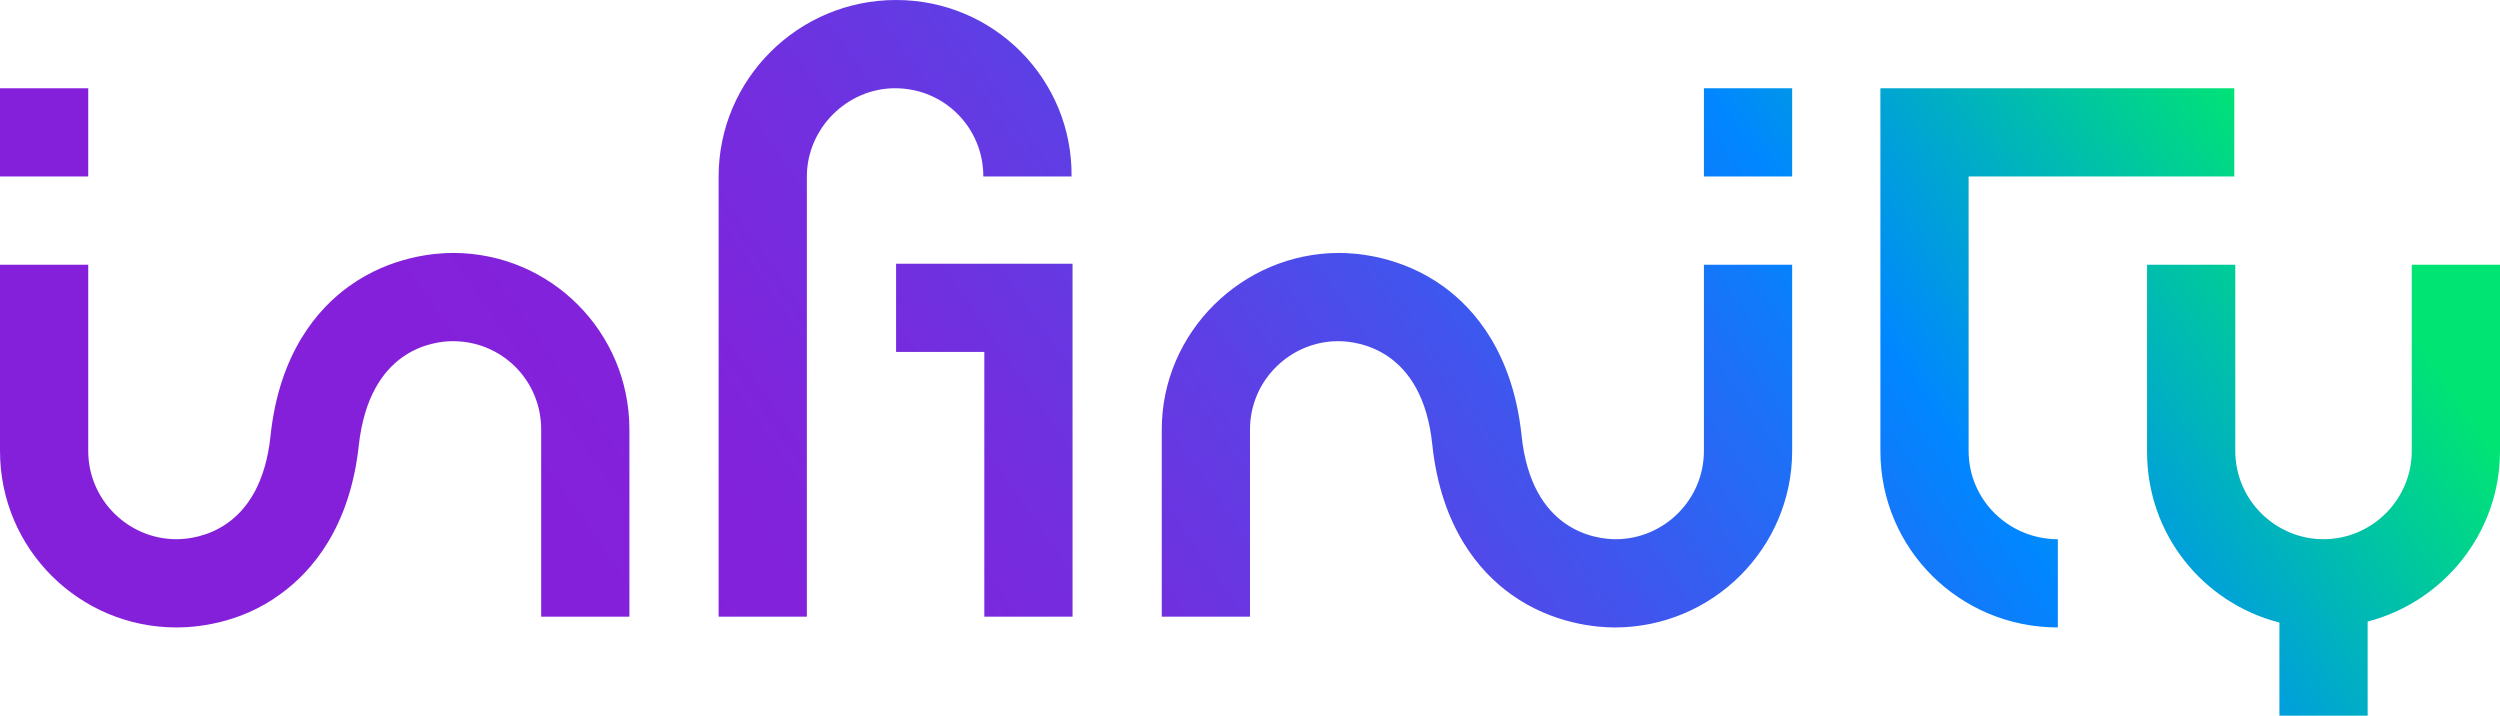
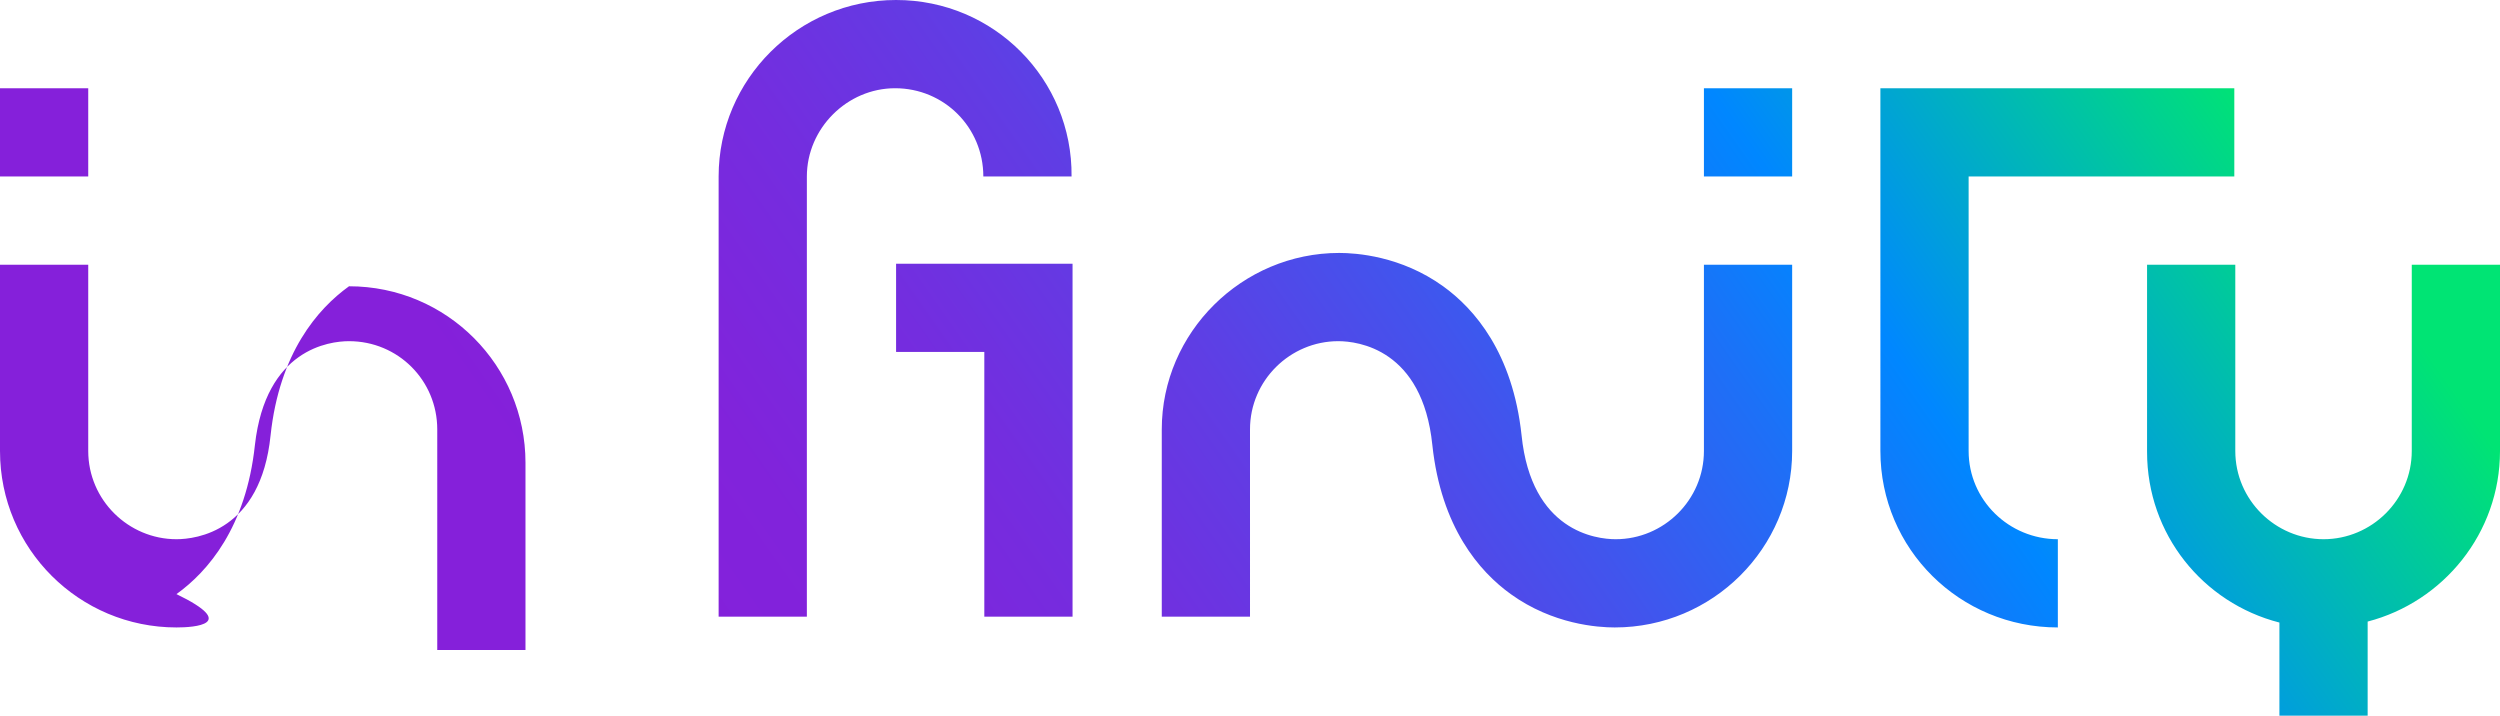
<svg xmlns="http://www.w3.org/2000/svg" version="1.1" id="Livello_1" x="0px" y="0px" viewBox="0 0 255 73" style="enable-background:new 0 0 255 73;" xml:space="preserve">
  <style type="text/css">
	.st0{fill:url(#SVGID_1_);}
</style>
  <g>
    <linearGradient id="SVGID_1_" gradientUnits="userSpaceOnUse" x1="34.701" y1="-27.233" x2="217.421" y2="100.709" gradientTransform="matrix(1 0 0 -1 0 74)">
      <stop offset="0.2" style="stop-color:#8520DA" />
      <stop offset="0.292" style="stop-color:#8123DB" />
      <stop offset="0.389" style="stop-color:#742DDF" />
      <stop offset="0.486" style="stop-color:#603DE4" />
      <stop offset="0.585" style="stop-color:#4254ED" />
      <stop offset="0.683" style="stop-color:#1D70F7" />
      <stop offset="0.75" style="stop-color:#0087FF" />
      <stop offset="0.95" style="stop-color:#00E474" />
    </linearGradient>
-     <path class="st0" d="M18,64C8.1,64,0,56,0,46V27h9V46c0,5,4.1,9,9,9c2,0,8.6-0.8,9.6-10.6c0.9-8.4,4.8-12.9,8-15.2   c4.3-3.1,8.9-3.4,10.6-3.4c10,0,18,8.1,18,18v19.1h-9V43.8c0-5-4-9-9-9c-2,0-8.5,0.8-9.6,10.6c-0.9,8.4-4.8,12.9-8,15.2   C24.4,63.7,19.8,64,18,64z M164.7,64c10,0,18.1-8.1,18.1-18V27h-9V46c0,5-4.1,9-9,9c-2,0-8.6-0.8-9.6-10.6   c-0.9-8.4-4.8-12.9-8-15.2c-4.3-3.1-8.9-3.4-10.6-3.4c-9.9,0-18.1,8.1-18.1,18v19.1h9V43.8c0-5,4.1-9,9-9c2,0,8.6,0.8,9.6,10.6   c0.9,8.4,4.8,12.9,8,15.2C158.4,63.7,163,64,164.7,64z M91.4,0c-10,0-18.1,8.1-18.1,18v44.9h9V18c0-4.9,4.1-9,9-9c5,0,9,4,9,9h9   C109.4,8.1,101.4,0,91.4,0z M109.4,27v35.9h-9v-27h-9v-9H109.4z M9,18H0V9h9V18z M182.8,18h-9V9h9V18z M209.9,55v9   c-10,0-18.1-8-18.1-18V9h36.1v9h-27.1V46C200.8,51,204.9,55,209.9,55z M255,27V46c0,8.4-5.8,15.4-13.5,17.4V73h-9v-9.5   c-7.8-2-13.5-9-13.5-17.4V27h9V46c0,5,4.1,9,9,9s9-4,9-9V27H255z" />
+     <path class="st0" d="M18,64C8.1,64,0,56,0,46V27h9V46c0,5,4.1,9,9,9c2,0,8.6-0.8,9.6-10.6c0.9-8.4,4.8-12.9,8-15.2   c10,0,18,8.1,18,18v19.1h-9V43.8c0-5-4-9-9-9c-2,0-8.5,0.8-9.6,10.6c-0.9,8.4-4.8,12.9-8,15.2   C24.4,63.7,19.8,64,18,64z M164.7,64c10,0,18.1-8.1,18.1-18V27h-9V46c0,5-4.1,9-9,9c-2,0-8.6-0.8-9.6-10.6   c-0.9-8.4-4.8-12.9-8-15.2c-4.3-3.1-8.9-3.4-10.6-3.4c-9.9,0-18.1,8.1-18.1,18v19.1h9V43.8c0-5,4.1-9,9-9c2,0,8.6,0.8,9.6,10.6   c0.9,8.4,4.8,12.9,8,15.2C158.4,63.7,163,64,164.7,64z M91.4,0c-10,0-18.1,8.1-18.1,18v44.9h9V18c0-4.9,4.1-9,9-9c5,0,9,4,9,9h9   C109.4,8.1,101.4,0,91.4,0z M109.4,27v35.9h-9v-27h-9v-9H109.4z M9,18H0V9h9V18z M182.8,18h-9V9h9V18z M209.9,55v9   c-10,0-18.1-8-18.1-18V9h36.1v9h-27.1V46C200.8,51,204.9,55,209.9,55z M255,27V46c0,8.4-5.8,15.4-13.5,17.4V73h-9v-9.5   c-7.8-2-13.5-9-13.5-17.4V27h9V46c0,5,4.1,9,9,9s9-4,9-9V27H255z" />
  </g>
</svg>